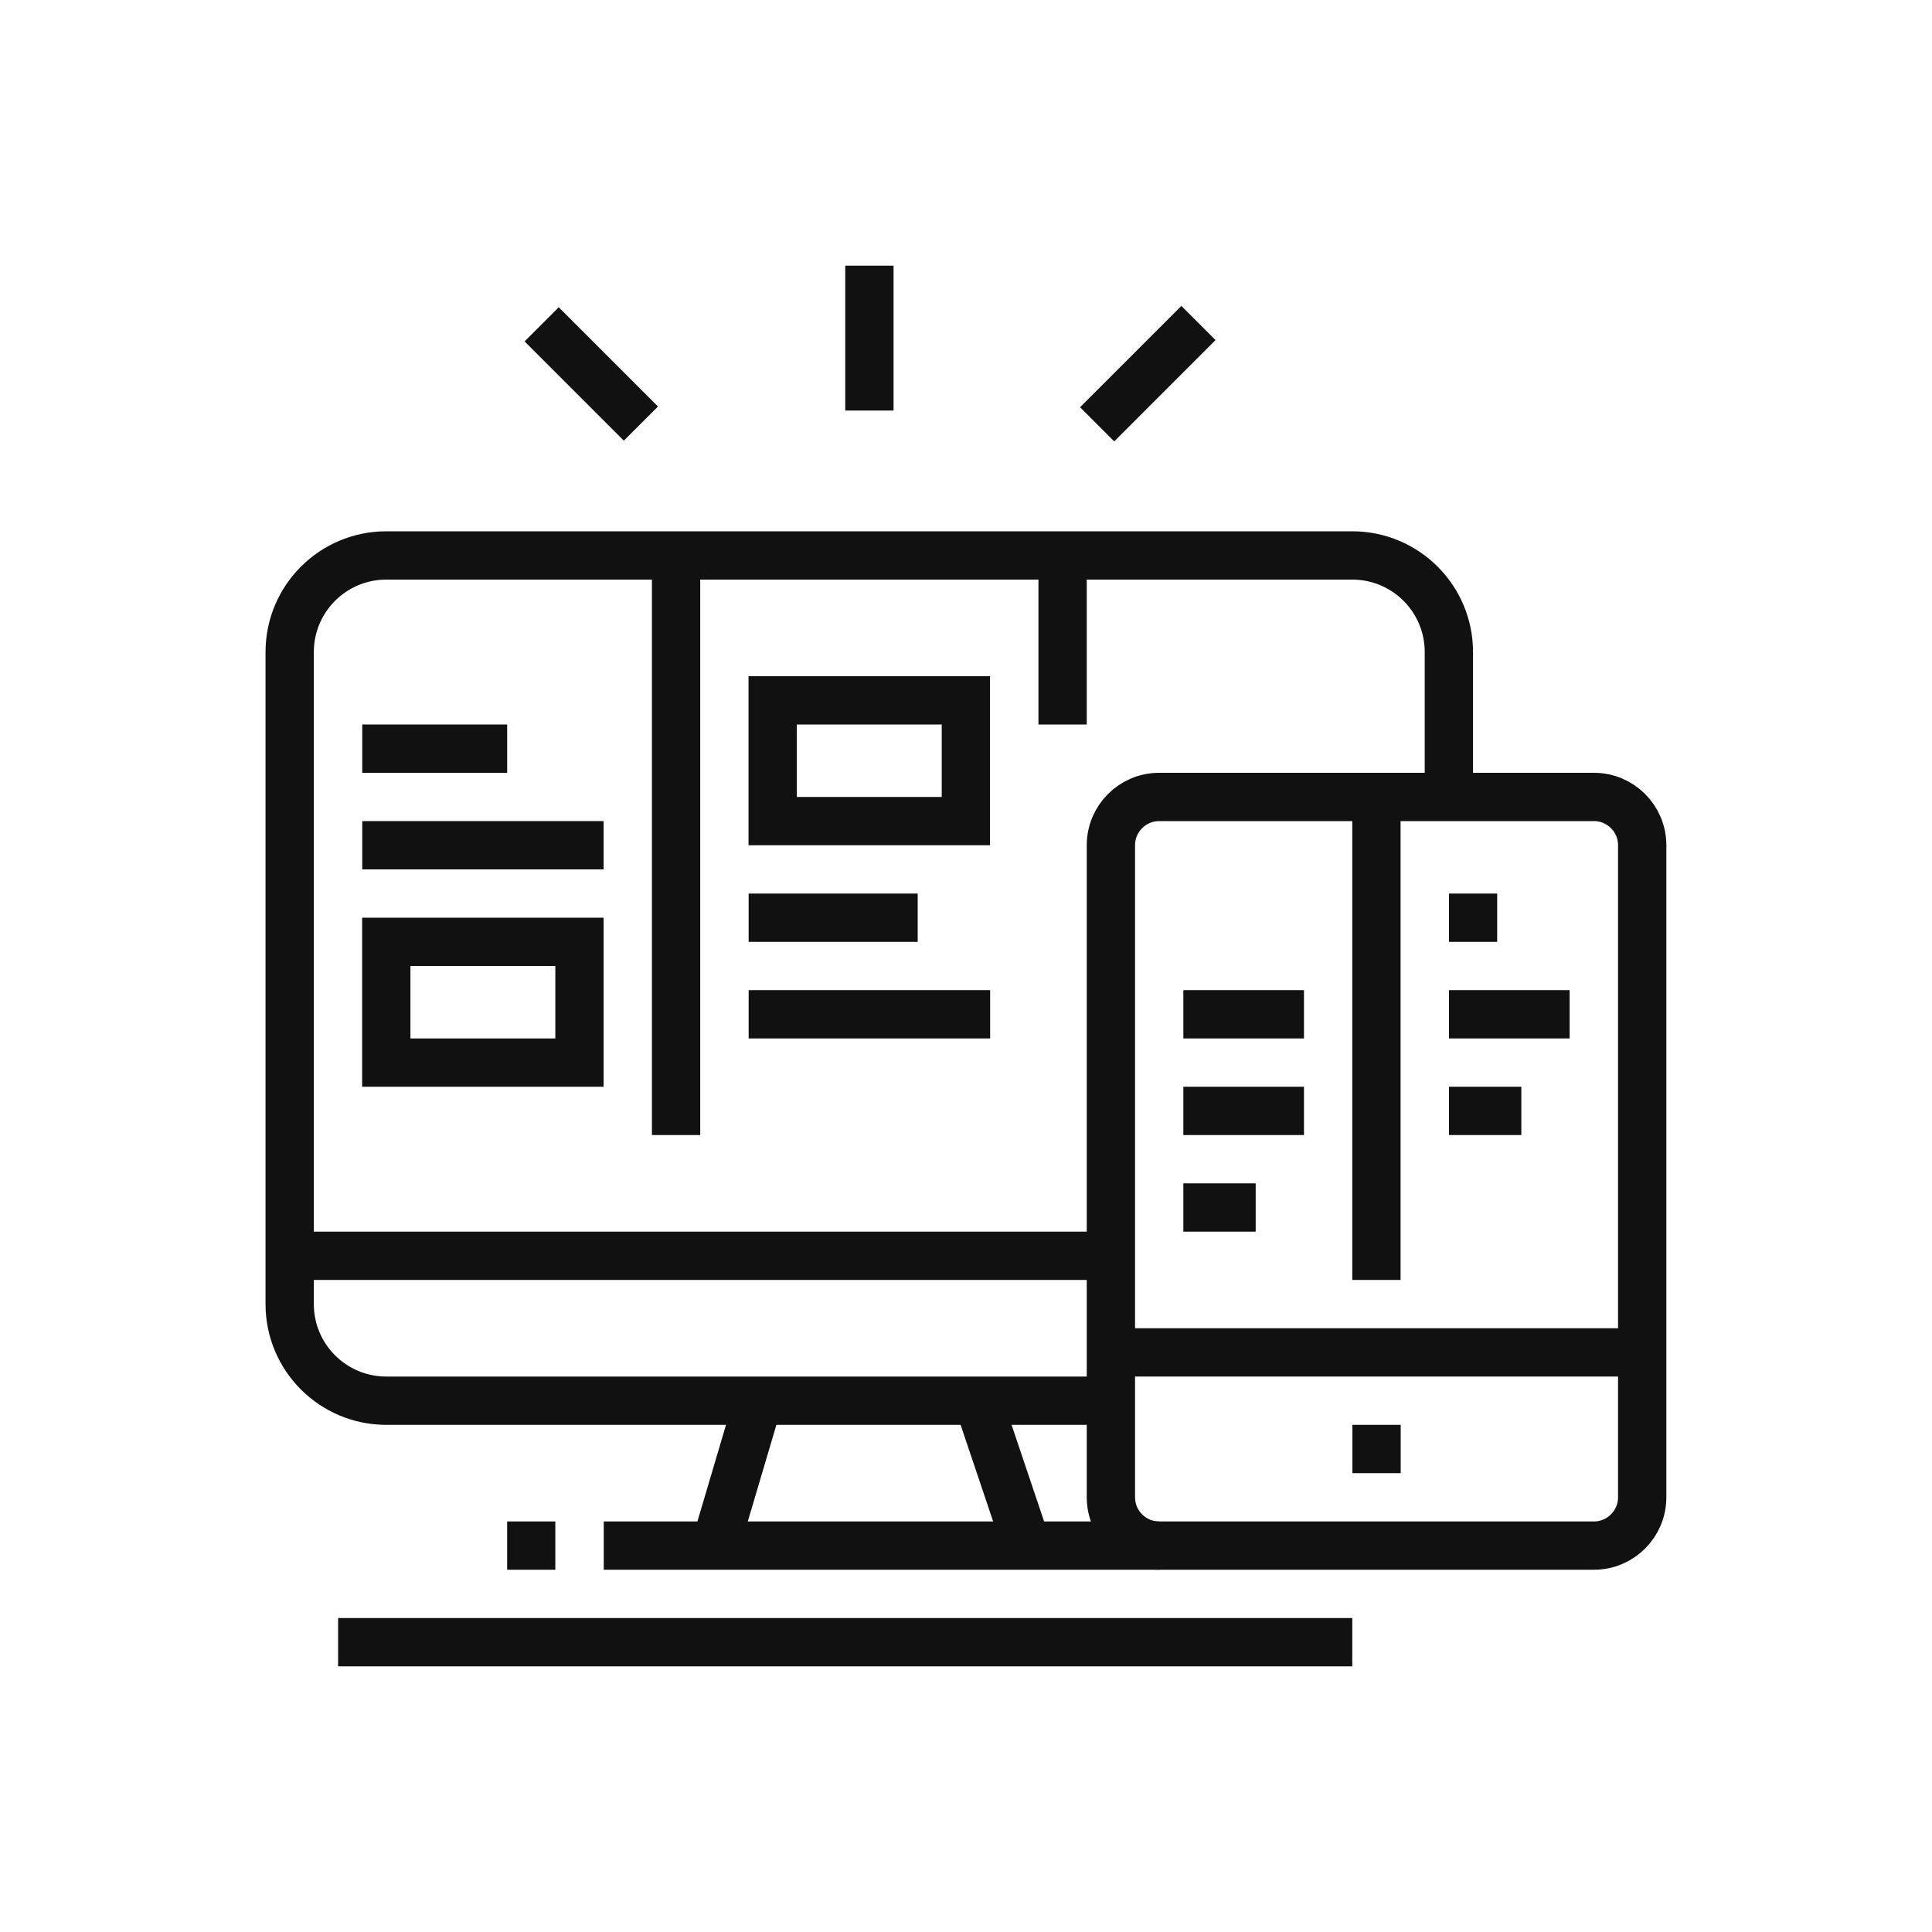
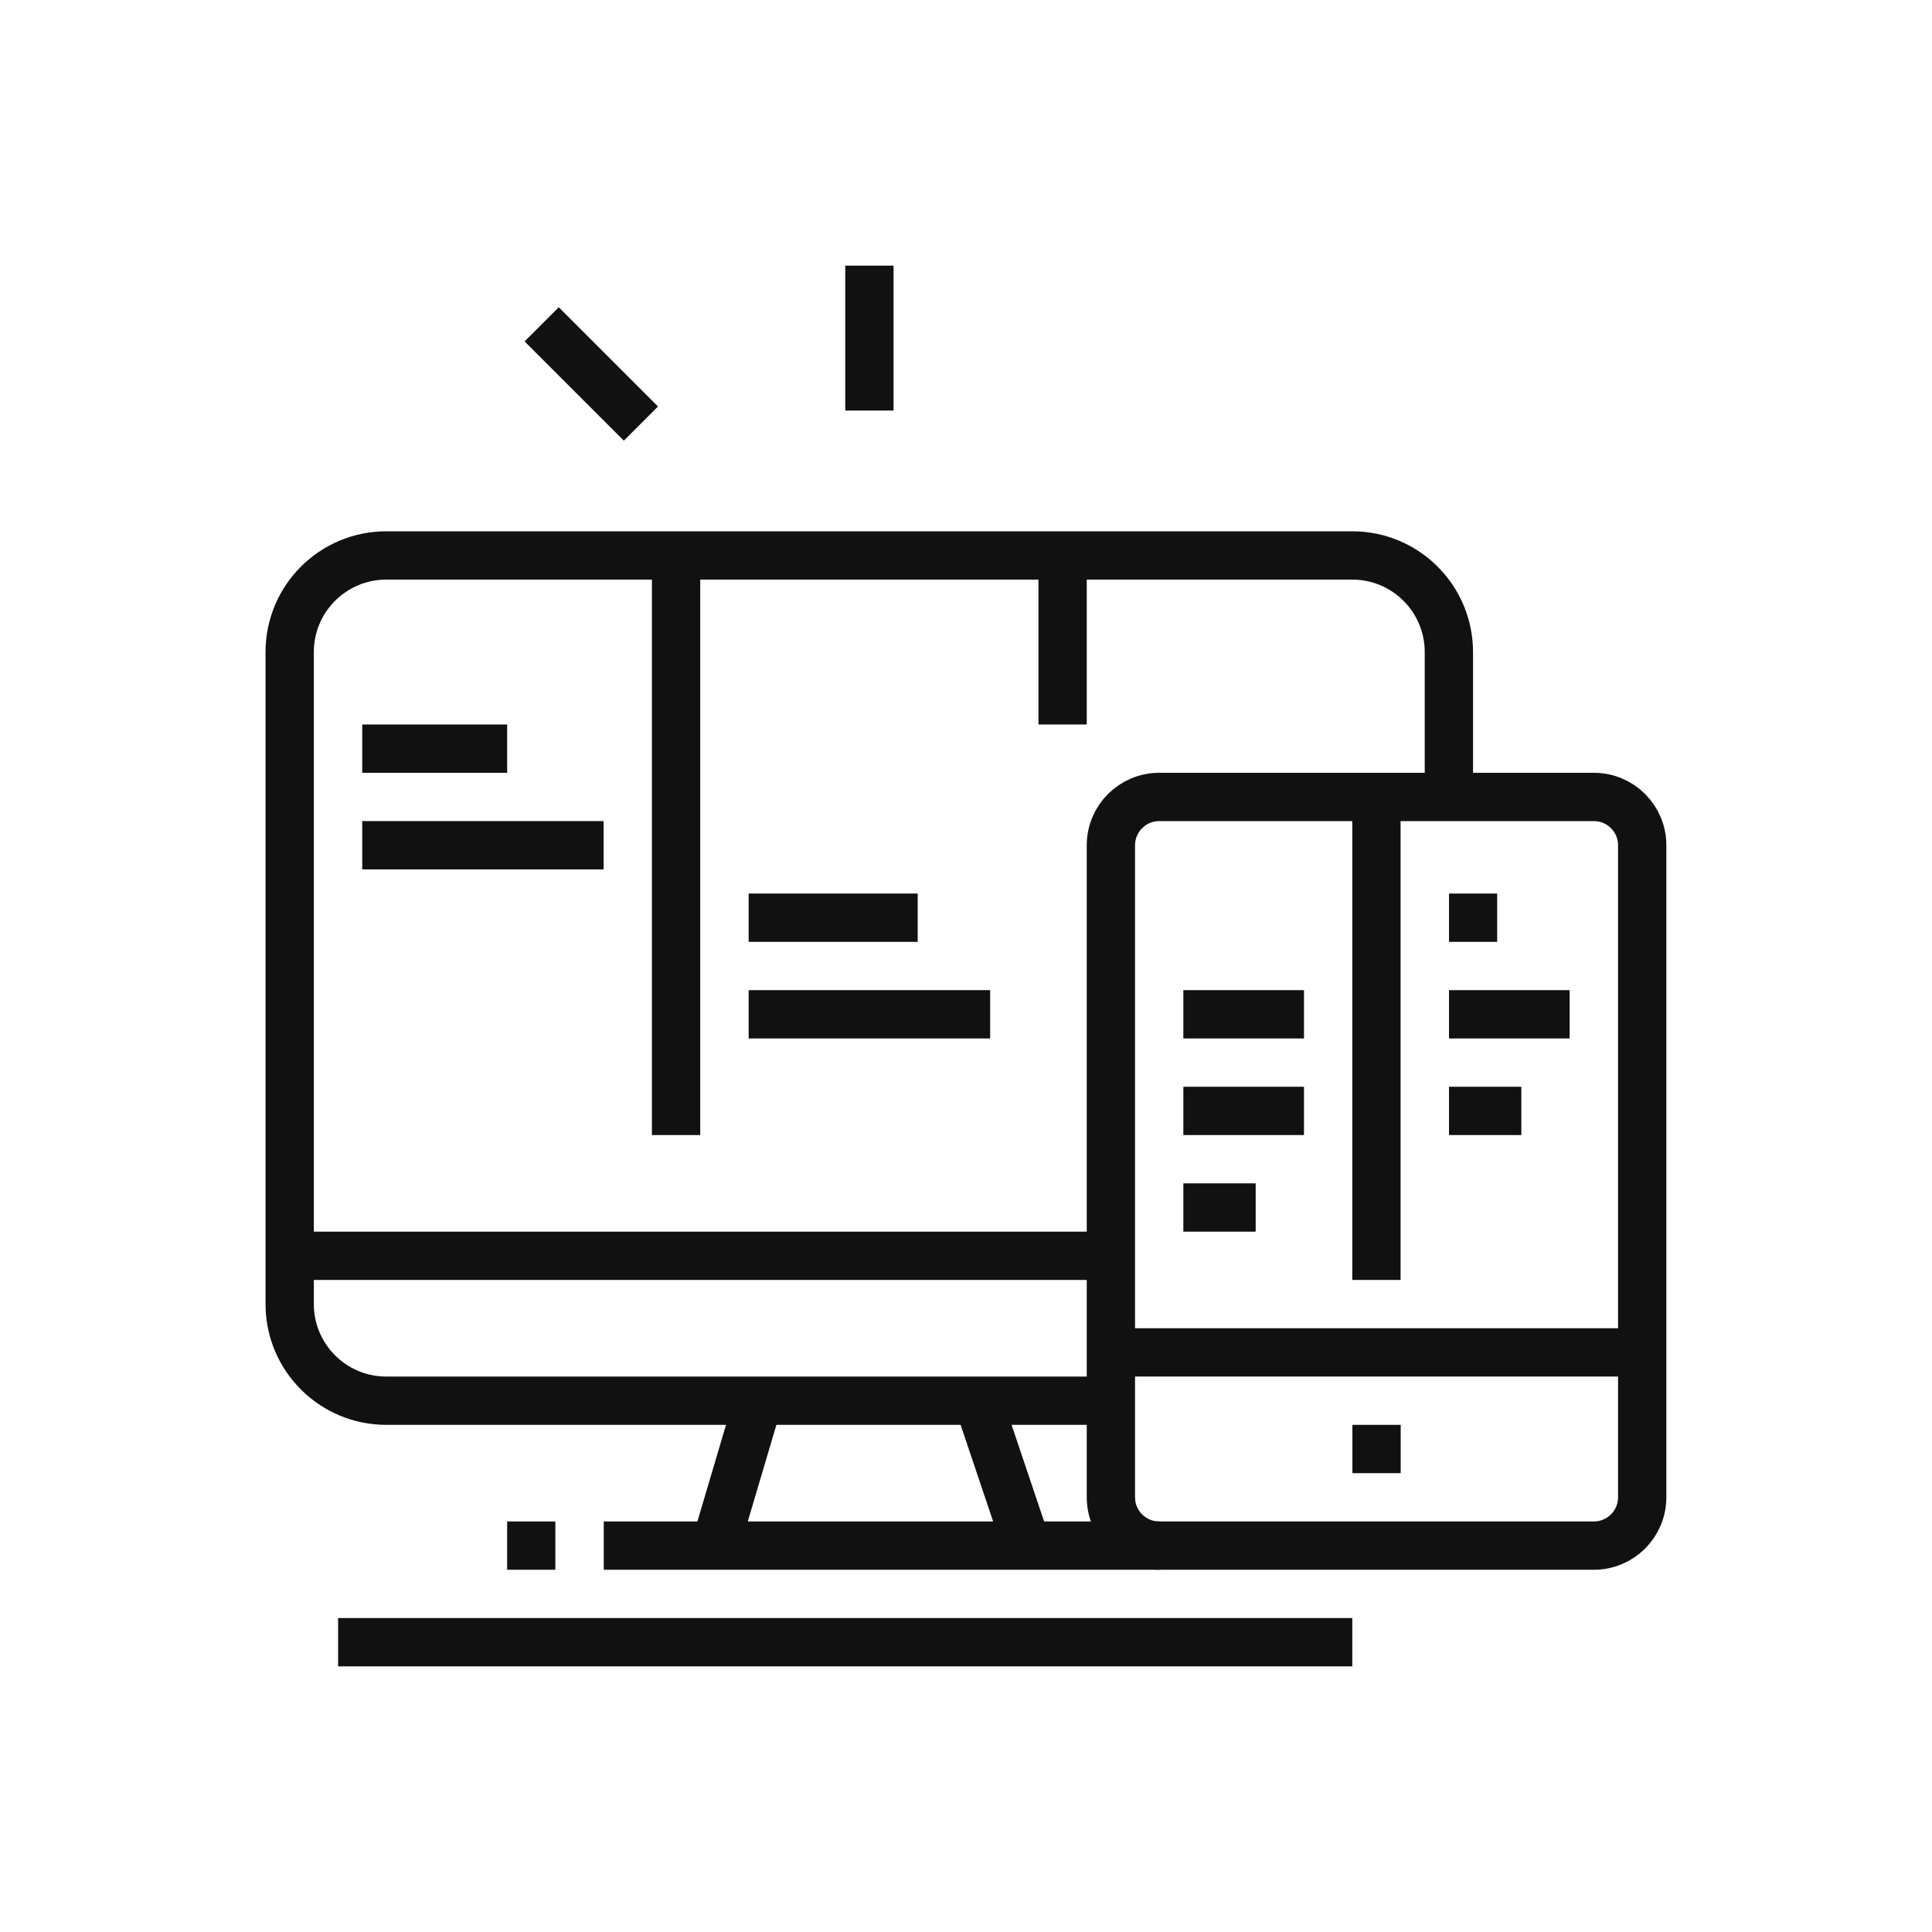
<svg xmlns="http://www.w3.org/2000/svg" width="80" height="80" viewBox="0 0 80 80" fill="none">
  <path d="M59.995 33V27C59.995 24.791 58.204 23 55.995 23H15.995C13.786 23 11.995 24.791 11.995 27V54C11.995 56.209 13.786 58 15.995 58H45.995" stroke="#111111" stroke-width="2" stroke-miterlimit="10" />
  <path d="M31.402 58L29.625 64" stroke="#111111" stroke-width="2" stroke-miterlimit="10" />
  <path d="M40.495 58L42.516 64" stroke="#111111" stroke-width="2" stroke-miterlimit="10" />
  <path d="M21 64H22.995" stroke="#111111" stroke-width="2" stroke-miterlimit="10" />
  <path d="M25 64H48" stroke="#111111" stroke-width="2" stroke-miterlimit="10" />
  <path d="M14 68H55.995" stroke="#111111" stroke-width="2" stroke-miterlimit="10" />
  <path d="M58 59H56V61H58V59Z" fill="#111111" />
  <path d="M11.995 52H45.995" stroke="#111111" stroke-width="2" stroke-miterlimit="10" />
  <path d="M27.995 23V47" stroke="#111111" stroke-width="2" stroke-miterlimit="10" />
  <path d="M44 23V30" stroke="#111111" stroke-width="2" stroke-miterlimit="10" />
  <path d="M15 31H21" stroke="#111111" stroke-width="2" stroke-miterlimit="10" />
  <path d="M15 35H24.995" stroke="#111111" stroke-width="2" stroke-miterlimit="10" />
  <path d="M31 38H38" stroke="#111111" stroke-width="2" stroke-miterlimit="10" />
  <path d="M31 42H41" stroke="#111111" stroke-width="2" stroke-miterlimit="10" />
-   <path d="M15.995 39H23.995V44H15.995V39Z" stroke="#111111" stroke-width="2" stroke-miterlimit="10" />
-   <path d="M31.995 29H39.995V34H31.995V29Z" stroke="#111111" stroke-width="2" stroke-miterlimit="10" />
  <path d="M36 11V17" stroke="#111111" stroke-width="2" stroke-miterlimit="10" />
  <path d="M56.995 33V53" stroke="#111111" stroke-width="2" stroke-miterlimit="10" />
  <path d="M60 38H61.995" stroke="#111111" stroke-width="2" stroke-miterlimit="10" />
  <path d="M60 42H64.995" stroke="#111111" stroke-width="2" stroke-miterlimit="10" />
  <path d="M60 46H62.995" stroke="#111111" stroke-width="2" stroke-miterlimit="10" />
  <path d="M49 42H53.995" stroke="#111111" stroke-width="2" stroke-miterlimit="10" />
  <path d="M49 46H53.995" stroke="#111111" stroke-width="2" stroke-miterlimit="10" />
  <path d="M49 50H51.995" stroke="#111111" stroke-width="2" stroke-miterlimit="10" />
  <path d="M45.995 56H68" stroke="#111111" stroke-width="2" stroke-miterlimit="10" />
  <path d="M26.539 17.539L22.43 13.43" stroke="#111111" stroke-width="2" stroke-miterlimit="10" />
-   <path d="M45.43 17.57L49.625 13.375" stroke="#111111" stroke-width="2" stroke-miterlimit="10" />
  <path d="M66 33H48C46.896 33 46 33.895 46 35V62C46 63.104 46.896 64 48 64H66C67.104 64 68 63.104 68 62V35C68 33.895 67.104 33 66 33Z" stroke="#111111" stroke-width="2" stroke-miterlimit="10" />
</svg>